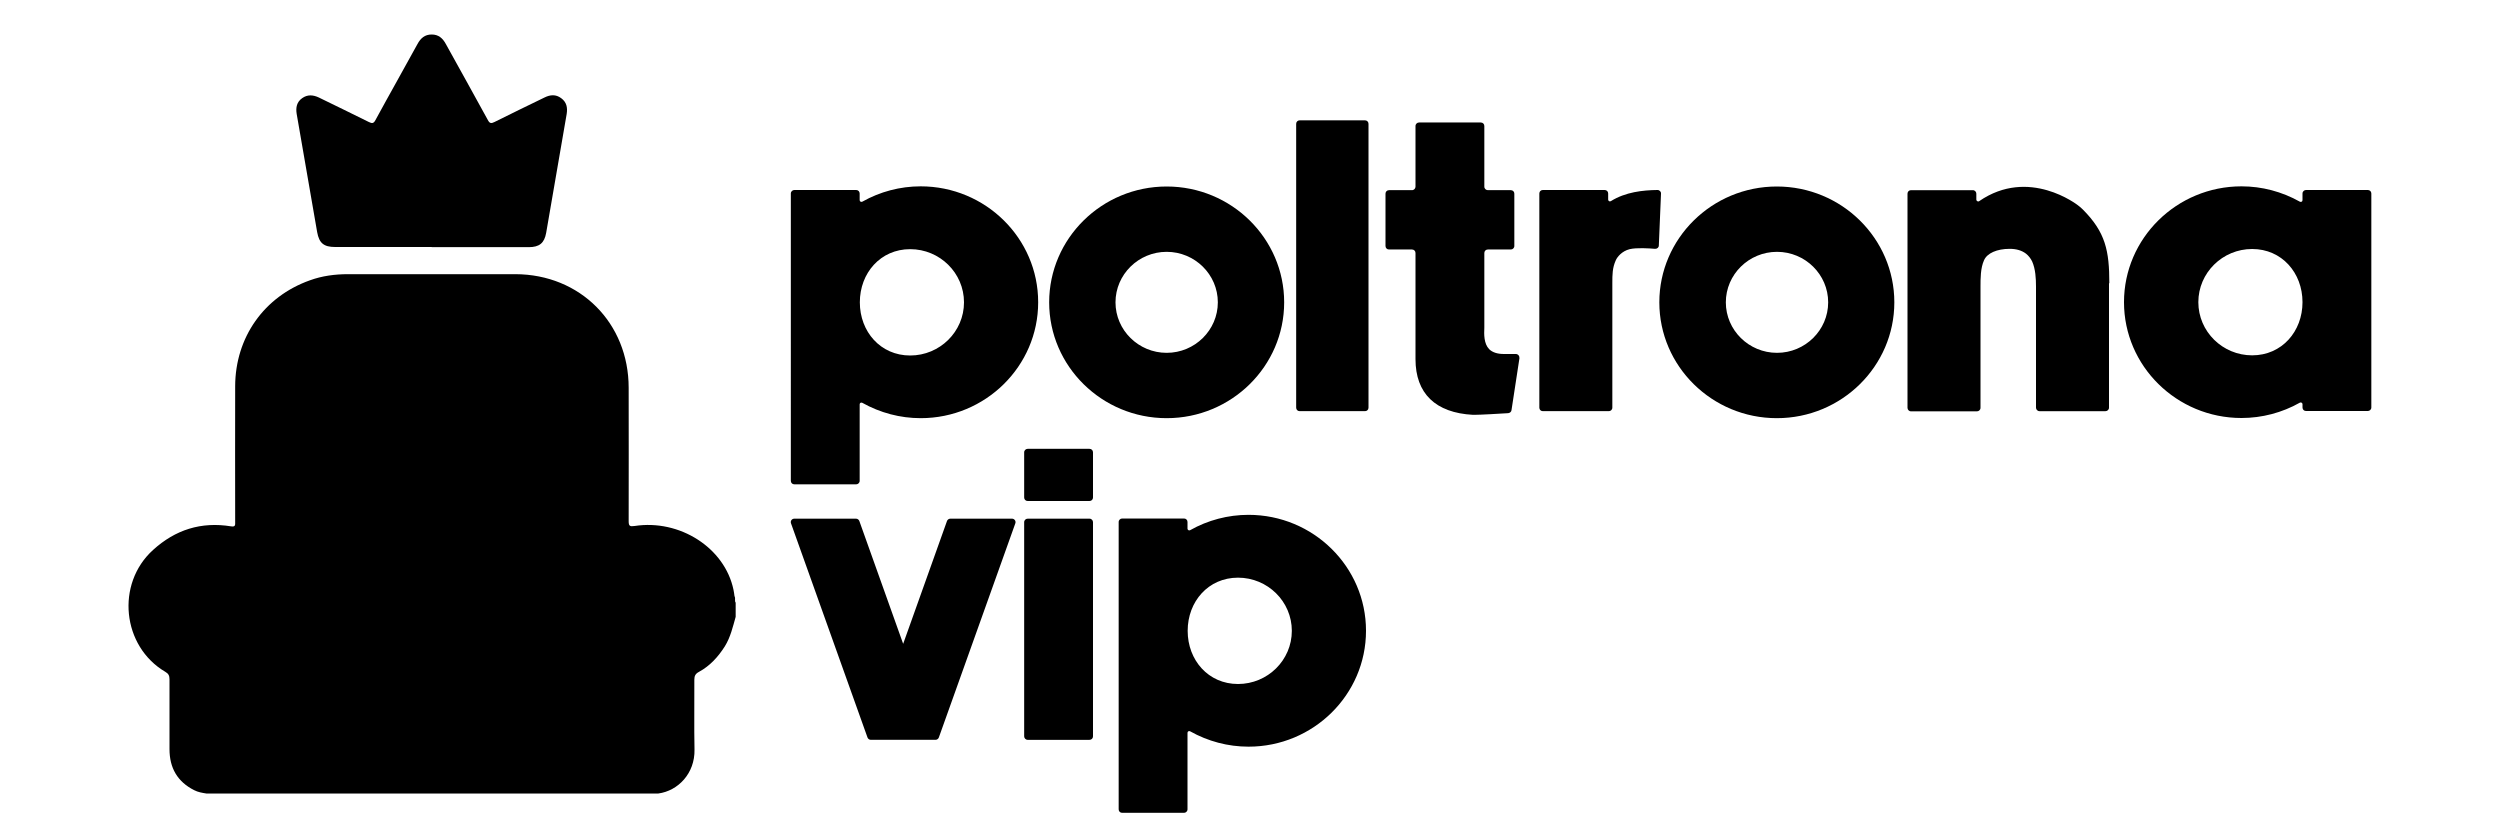
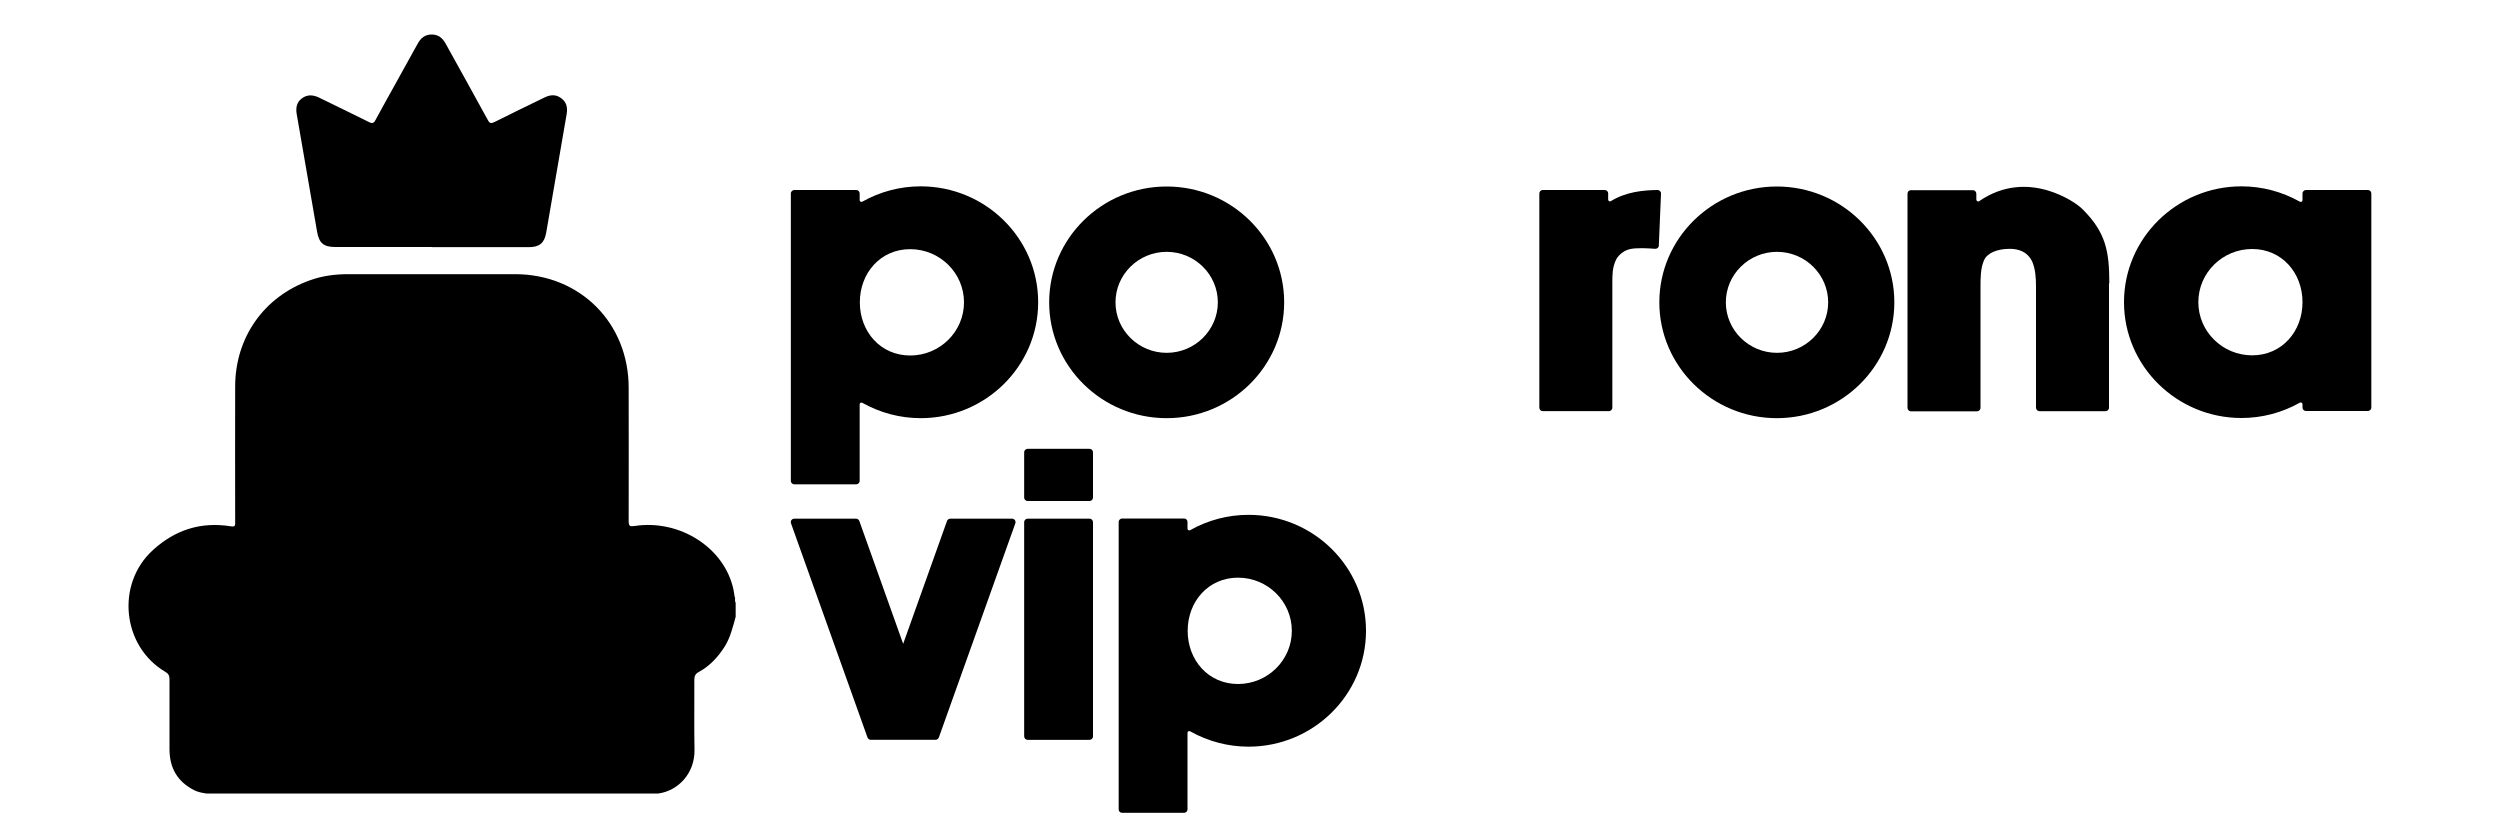
<svg xmlns="http://www.w3.org/2000/svg" id="Layer_1" version="1.1" viewBox="0 0 150 50">
  <path d="M44.07,35.77c-.02-.13-.03-.26-.06-.38-.52-2.52-3.23-4.25-5.94-3.83-.28.04-.35,0-.35-.29.01-2.67,0-5.33,0-8,0-3.89-2.91-6.81-6.8-6.82-3.34,0-6.68,0-10.03,0-.79,0-1.56.1-2.3.37-2.75.98-4.47,3.42-4.48,6.35-.01,2.71,0,5.43,0,8.14,0,.17.03.32-.25.27-1.79-.29-3.34.2-4.68,1.42-2.24,2.03-1.86,5.78.74,7.31.19.11.25.23.25.45,0,1.4,0,2.8,0,4.19,0,1.12.47,1.95,1.48,2.46.23.12.48.16.73.2h27.12c1.18-.16,2.2-1.2,2.17-2.64-.03-1.4,0-2.8-.01-4.19,0-.23.07-.36.28-.47.66-.36,1.15-.9,1.55-1.53.34-.55.48-1.17.65-1.77v-.85c-.08-.11,0-.25-.06-.37Z" />
  <path d="M25.91,14.82c-1.93,0-3.87,0-5.8,0-.68,0-.96-.23-1.08-.89-.41-2.37-.82-4.73-1.23-7.1-.06-.37,0-.71.33-.94.32-.23.66-.2,1-.04,1,.49,2,.97,3,1.47.2.1.29.09.4-.12.83-1.53,1.69-3.04,2.52-4.56.19-.35.44-.57.85-.57.41,0,.66.22.85.57.84,1.52,1.69,3.04,2.52,4.56.11.21.2.22.4.12.99-.5,2-.98,3-1.47.34-.17.68-.2,1,.04.33.24.39.57.33.95-.41,2.38-.82,4.75-1.23,7.13-.11.62-.41.86-1.05.86-1.94,0-3.89,0-5.83,0Z" />
  <g>
    <path d="M62.29,18.14c0,3.83-3.16,6.95-7.05,6.95-1.23,0-2.43-.32-3.5-.92-.07-.04-.16,0-.16.09v4.59c0,.12-.1.21-.21.21h-3.71c-.12,0-.21-.09-.21-.21V11.61c0-.12.1-.21.21-.21h3.71c.12,0,.21.09.21.21v.4c0,.08.09.13.16.09,1.06-.6,2.27-.92,3.5-.92,3.89,0,7.05,3.12,7.05,6.95ZM57.84,18.14c0-1.76-1.45-3.19-3.23-3.19s-3.02,1.43-3.02,3.19,1.24,3.19,3.02,3.19,3.23-1.43,3.23-3.19Z" />
    <path d="M77.05,18.14c0,3.83-3.16,6.95-7.05,6.95s-7.05-3.12-7.05-6.95,3.16-6.95,7.05-6.95,7.05,3.12,7.05,6.95ZM73.07,18.14c0-1.67-1.38-3.03-3.07-3.03s-3.07,1.36-3.07,3.03,1.38,3.03,3.07,3.03,3.07-1.36,3.07-3.03Z" />
-     <path d="M82.11,7.43v17.03c0,.12-.09.21-.21.21h-3.92c-.12,0-.21-.09-.21-.21V7.43c0-.12.09-.21.21-.21h3.92c.12,0,.21.09.21.21Z" />
-     <path d="M91.17,21.47l-.48,3.14c-.01.1-.1.17-.2.18-.46.03-1.67.1-2.04.1-.03,0-.05,0-.07,0-2.25-.12-3.45-1.28-3.45-3.34v-6.37c0-.12-.09-.21-.21-.21h-1.38c-.12,0-.21-.09-.21-.21v-3.14c0-.12.09-.21.21-.21h1.38c.12,0,.21-.1.21-.21v-3.64c0-.12.1-.21.21-.21h3.71c.12,0,.21.09.21.21v3.64c0,.12.1.21.21.21h1.38c.12,0,.21.09.21.21v3.14c0,.12-.1.21-.21.21h-1.38c-.12,0-.21.09-.21.21,0,1.1,0,4.36,0,4.39v.09c-.02.4-.03.96.29,1.29.19.19.49.29.88.29h.72c.13,0,.23.12.21.24Z" />
    <path d="M99.66,11.62l-.13,3.11c0,.12-.11.21-.23.2-.36-.03-1.09-.08-1.52.02-.48.12-.75.48-.83.66-.21.46-.21.87-.21,1.38v7.47c0,.12-.1.21-.21.21h-3.96c-.12,0-.21-.09-.21-.21v-12.85c0-.12.09-.21.21-.21h3.71c.12,0,.21.09.21.21v.37c0,.08.09.13.16.09.88-.55,1.92-.66,2.8-.67.12,0,.22.1.21.22Z" />
    <path d="M113.66,18.14c0,3.83-3.16,6.95-7.05,6.95s-7.05-3.12-7.05-6.95,3.16-6.95,7.05-6.95,7.05,3.12,7.05,6.95ZM109.69,18.14c0-1.67-1.38-3.03-3.07-3.03s-3.07,1.36-3.07,3.03,1.38,3.03,3.07,3.03,3.07-1.36,3.07-3.03Z" />
    <path d="M126.54,16.99v7.47c0,.12-.1.21-.21.21h-3.96c-.12,0-.21-.1-.21-.21v-7.26c0-.49-.03-1.06-.23-1.51-.09-.19-.22-.35-.37-.47-.25-.19-.57-.29-.98-.29-.76,0-1.36.26-1.54.69-.21.46-.21,1.09-.21,1.59v7.26c0,.12-.1.21-.21.21h-3.96c-.12,0-.21-.1-.21-.21v-12.85c0-.12.09-.21.21-.21h3.71c.12,0,.21.1.21.21v.36c0,.08.1.14.17.09,2.99-2.06,5.9.23,5.93.25.11.08.21.17.3.26h0c1.35,1.36,1.58,2.46,1.58,4.42Z" />
    <path d="M142.28,11.6v12.85c0,.12-.1.21-.21.21h-3.71c-.12,0-.21-.09-.21-.21v-.2c0-.08-.09-.13-.16-.09-1.06.6-2.27.92-3.5.92-3.89,0-7.05-3.12-7.05-6.95s3.16-6.95,7.05-6.95c1.23,0,2.43.32,3.5.92.07.04.16,0,.16-.09v-.4c0-.12.1-.21.21-.21h3.71c.12,0,.21.09.21.21ZM138.15,18.13c0-1.76-1.24-3.19-3.02-3.19s-3.23,1.43-3.23,3.19,1.45,3.19,3.23,3.19,3.02-1.43,3.02-3.19Z" />
    <path d="M60.92,31.4l-4.59,12.85c-.03.08-.11.14-.2.14h-3.88c-.09,0-.17-.06-.2-.14l-4.59-12.85c-.05-.14.05-.28.2-.28h3.7c.09,0,.17.06.2.14l2.63,7.37,2.63-7.37c.03-.08.11-.14.2-.14h3.7c.15,0,.25.15.2.28Z" />
    <path d="M65.58,27.14v2.71c0,.12-.09.21-.21.21h-3.71c-.12,0-.21-.09-.21-.21v-2.71c0-.12.1-.21.21-.21h3.71c.12,0,.21.09.21.21ZM65.58,31.33v12.85c0,.12-.09.21-.21.21h-3.71c-.12,0-.21-.1-.21-.21v-12.85c0-.12.1-.21.21-.21h3.71c.12,0,.21.1.21.21Z" />
    <path d="M81.96,37.85c0,3.83-3.16,6.95-7.05,6.95-1.23,0-2.43-.32-3.5-.92-.07-.04-.16,0-.16.09v4.59c0,.12-.1.21-.21.21h-3.71c-.12,0-.21-.09-.21-.21v-17.24c0-.12.1-.21.21-.21h3.71c.12,0,.21.09.21.21v.4c0,.08.09.13.16.09,1.06-.6,2.27-.92,3.5-.92,3.89,0,7.05,3.12,7.05,6.95ZM77.51,37.85c0-1.76-1.45-3.19-3.23-3.19s-3.02,1.43-3.02,3.19,1.24,3.19,3.02,3.19,3.23-1.43,3.23-3.19Z" />
  </g>
</svg>